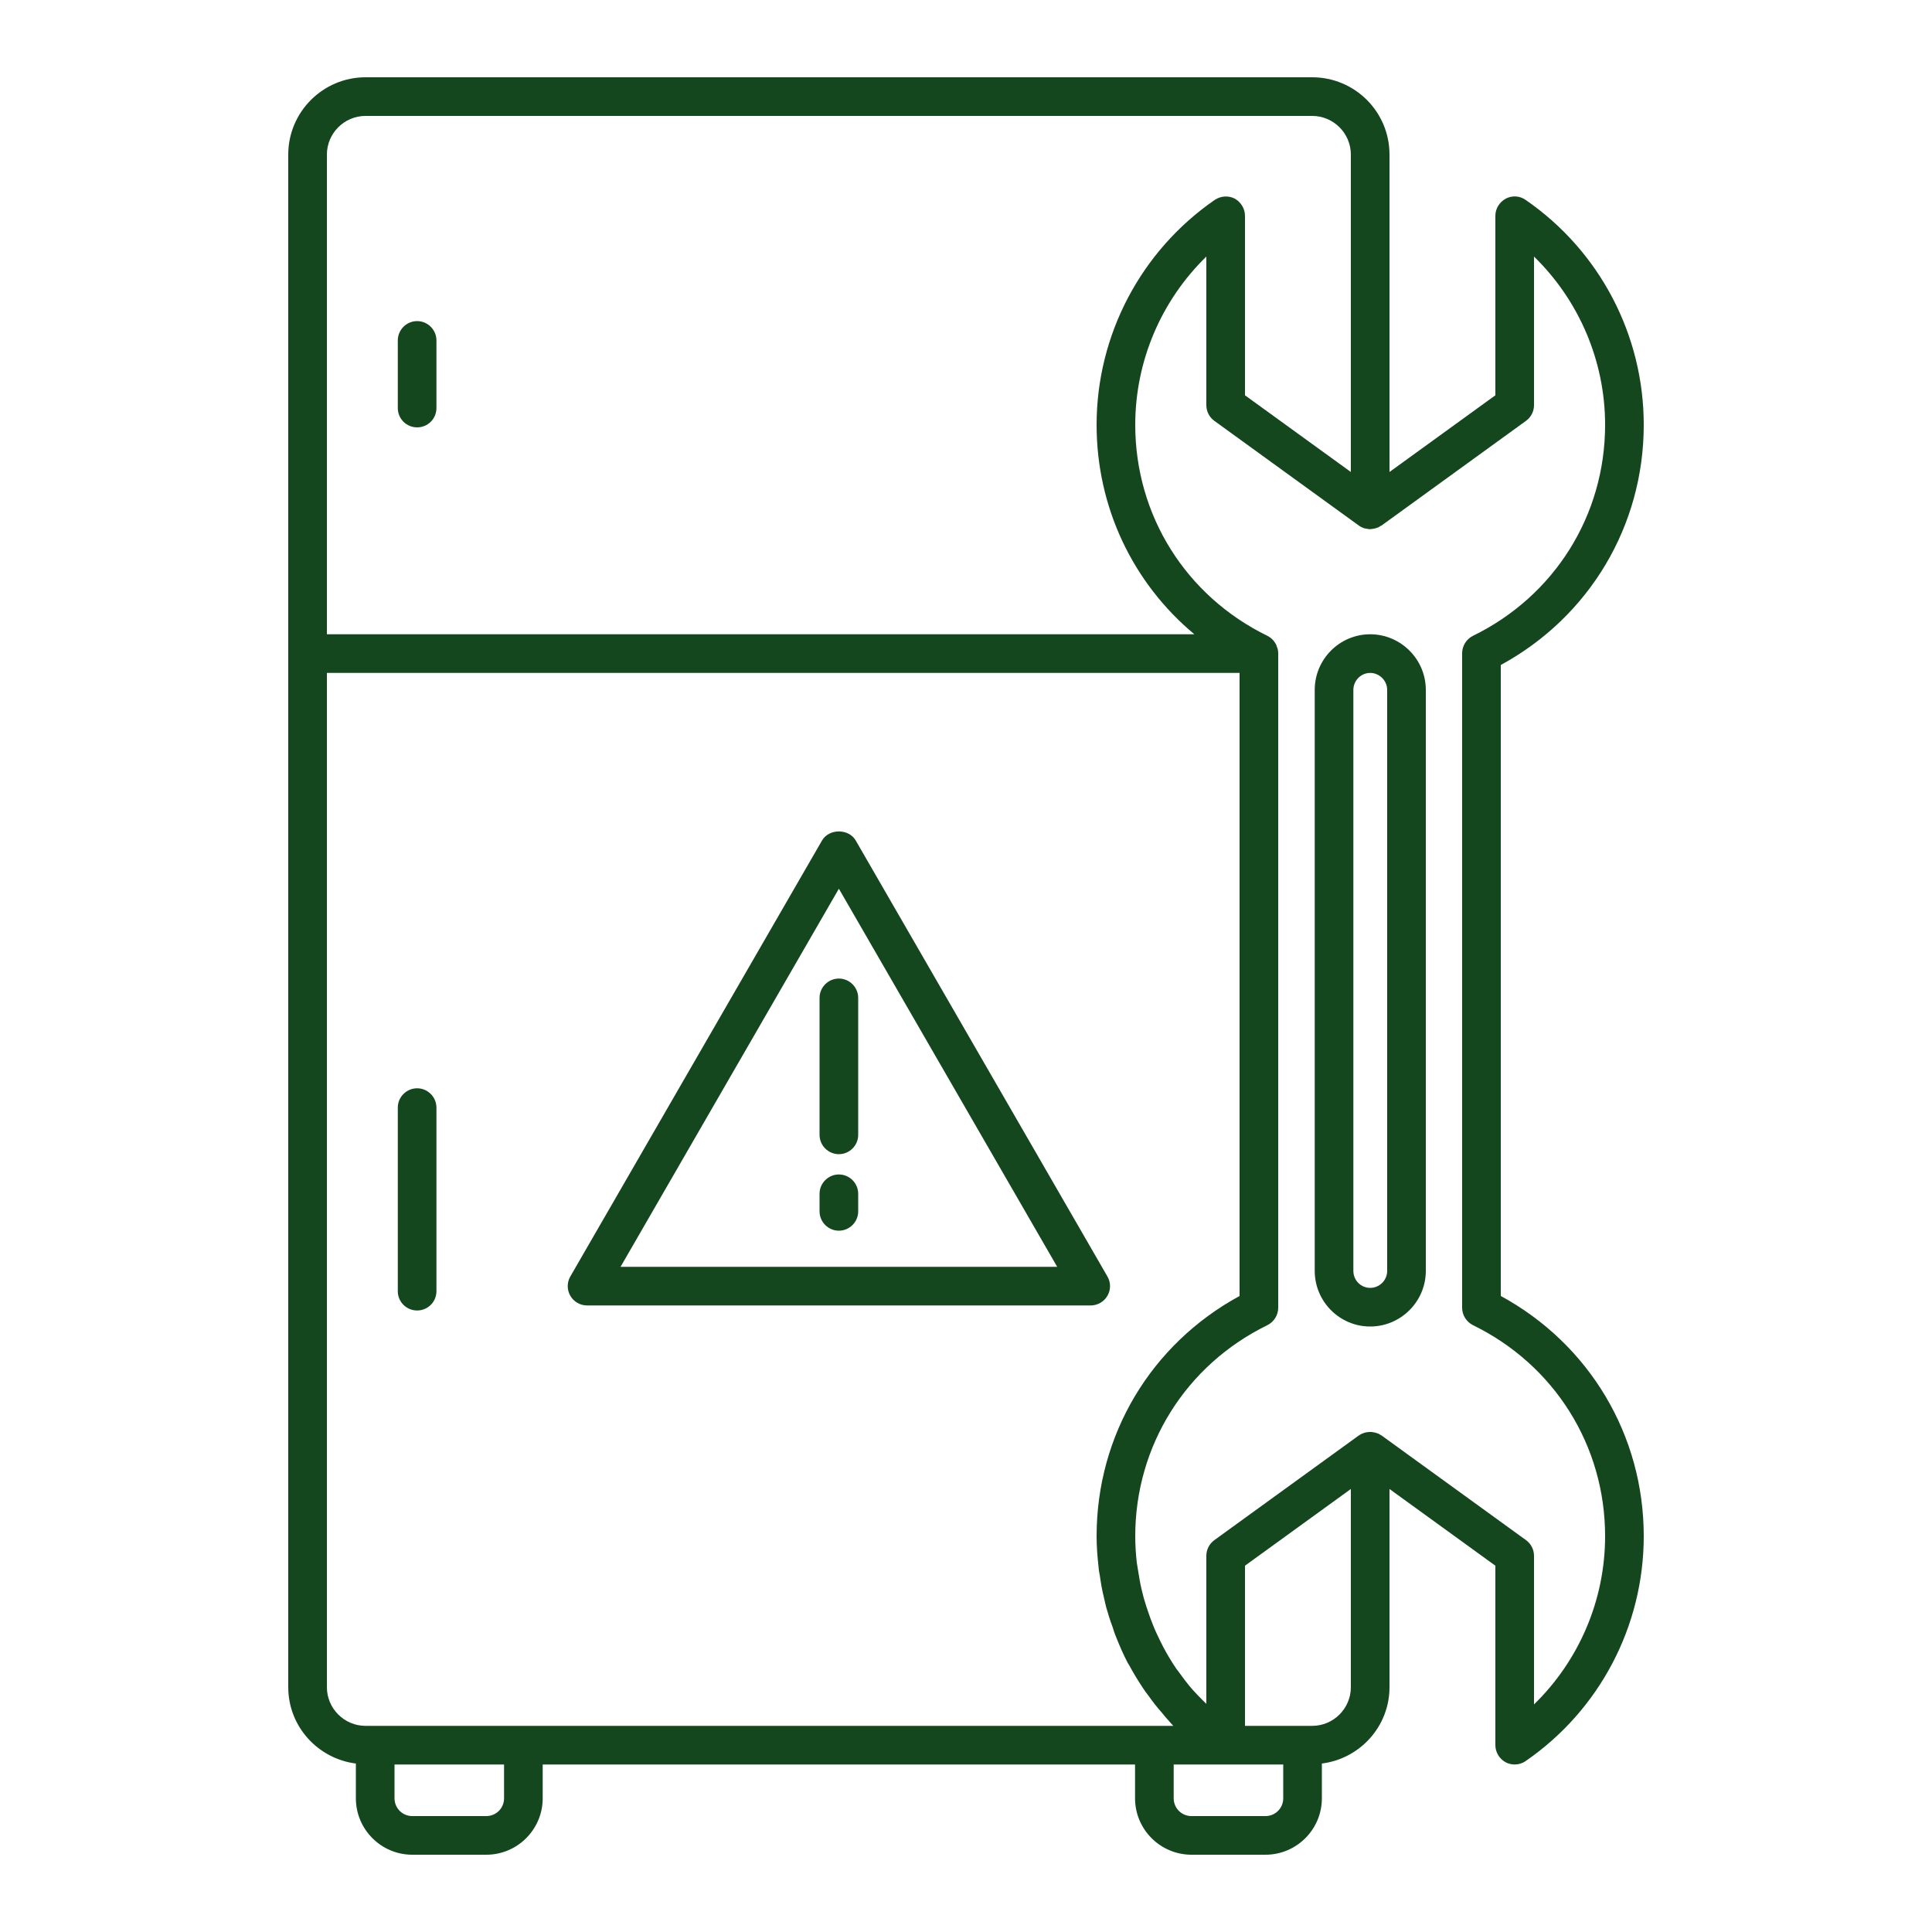
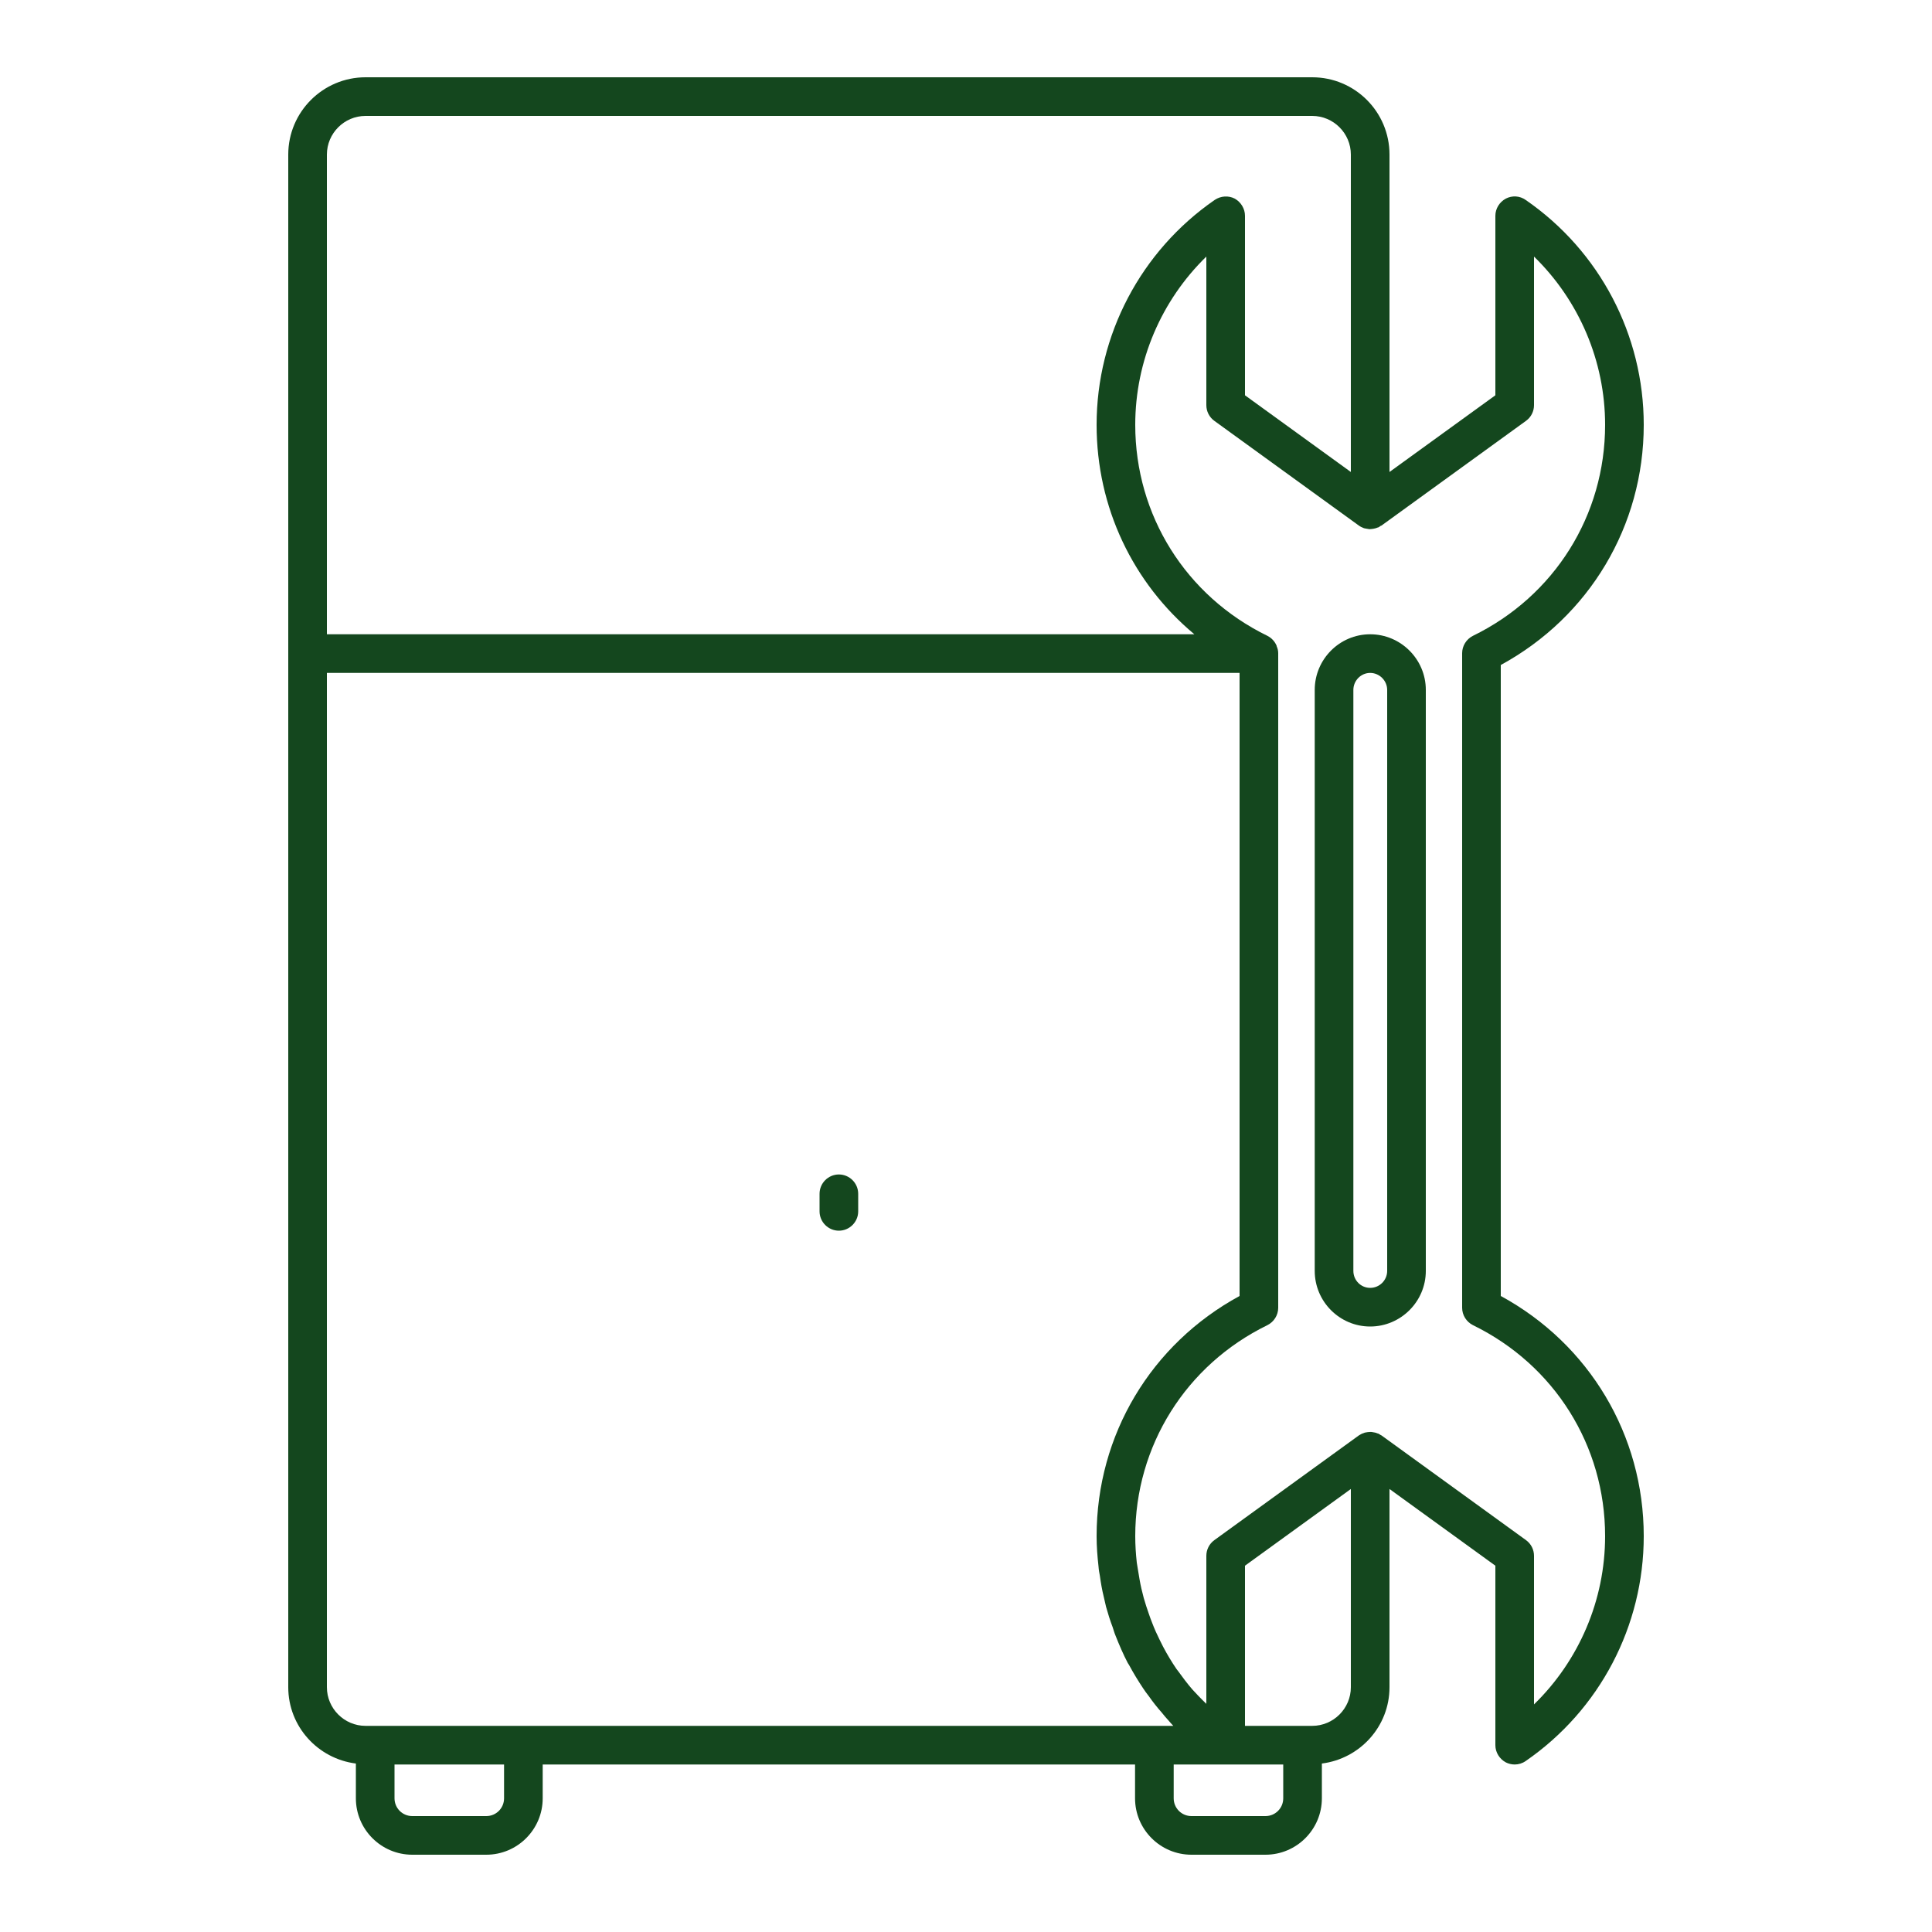
<svg xmlns="http://www.w3.org/2000/svg" width="100" height="100" enable-background="new 0 0 100 100" version="1.1" xml:space="preserve">
  <g class="layer">
    <title>Layer 1</title>
    <g id="svg_1">
      <path d="m77.68,67.08l0,-32.66c4.58,-2.49 7.4,-7.2 7.4,-12.43c0,-4.65 -2.28,-9 -6.11,-11.64c-0.31,-0.22 -0.7,-0.24 -1.03,-0.07c-0.33,0.18 -0.54,0.52 -0.54,0.89l0,9.29l-5.48,3.97l0,-16.43c0,-2.21 -1.79,-4 -4,-4l-49,0c-2.2,0 -4,1.79 -4,4l0,79.33c0,2.03 1.53,3.7 3.5,3.95l0,1.8c0,1.61 1.31,2.92 2.92,2.92l3.83,0c1.61,0 2.92,-1.31 2.92,-2.92l0,-1.75l30.66,0l0,1.75c0,1.61 1.31,2.92 2.92,2.92l3.83,0c1.61,0 2.92,-1.31 2.92,-2.92l0,-1.8c1.97,-0.25 3.5,-1.92 3.5,-3.95l0,-10.26l5.48,3.97l0,9.29c0,0.37 0.21,0.71 0.54,0.89c0.14,0.07 0.3,0.11 0.46,0.11c0.2,0 0.4,-0.06 0.57,-0.18c3.83,-2.64 6.11,-6.99 6.11,-11.64c0,-5.23 -2.82,-9.94 -7.4,-12.43zm-58.76,-61.08l49,0c1.1,0 2,0.9 2,2l0,16.43l-5.48,-3.97l0,-9.29c0,-0.37 -0.21,-0.71 -0.53,-0.89c-0.33,-0.17 -0.73,-0.14 -1.04,0.07c-3.82,2.64 -6.11,6.99 -6.11,11.64c0,4.27 1.88,8.19 5.06,10.84l-44.9,0l0,-24.83c0,-1.1 0.9,-2 2,-2zm-2,81.33l0,-52.5l47.24,0l0,32.25c-4.58,2.49 -7.4,7.19 -7.4,12.43c0,0.53 0.04,1.05 0.1,1.58c0.01,0.16 0.04,0.32 0.07,0.48c0.05,0.36 0.11,0.72 0.2,1.08c0.04,0.17 0.08,0.35 0.12,0.52c0.1,0.36 0.21,0.71 0.34,1.05c0.05,0.15 0.09,0.3 0.15,0.44c0.19,0.48 0.39,0.95 0.63,1.41c0.02,0.04 0.05,0.07 0.07,0.11c0.22,0.41 0.47,0.82 0.73,1.21c0.09,0.14 0.19,0.27 0.29,0.4c0.21,0.3 0.43,0.58 0.67,0.85c0.11,0.14 0.23,0.28 0.35,0.41c0.08,0.09 0.16,0.19 0.25,0.28l-41.81,0c-1.1,0 -2,-0.9 -2,-2zm9.17,5.75c0,0.51 -0.41,0.92 -0.92,0.92l-3.83,0c-0.51,0 -0.92,-0.41 -0.92,-0.92l0,-1.75l5.67,0l0,1.75zm40.33,0c0,0.51 -0.41,0.92 -0.92,0.92l-3.83,0c-0.51,0 -0.92,-0.41 -0.92,-0.92l0,-1.75l5.67,0l0,1.75zm1.5,-3.75l-3.48,0l0,-8.29l5.48,-3.97l0,10.26c0,1.1 -0.9,2 -2,2zm11.48,-1.11l0,-7.69c0,-0.32 -0.15,-0.62 -0.41,-0.81l-7.48,-5.42c-0.02,-0.01 -0.04,-0.02 -0.06,-0.03c-0.03,-0.02 -0.05,-0.04 -0.08,-0.05c-0.02,-0.02 -0.05,-0.02 -0.08,-0.03c-0.04,-0.02 -0.08,-0.03 -0.12,-0.04c-0.05,-0.01 -0.11,-0.02 -0.17,-0.03c-0.04,0 -0.08,-0.01 -0.12,0c-0.06,0 -0.11,0.01 -0.17,0.02c-0.04,0.01 -0.08,0.01 -0.11,0.03c-0.1,0.03 -0.18,0.07 -0.27,0.13l-7.48,5.42c-0.26,0.19 -0.41,0.49 -0.41,0.81l0,7.66c-0.14,-0.14 -0.28,-0.27 -0.41,-0.41c-0.1,-0.11 -0.21,-0.22 -0.31,-0.33c-0.26,-0.3 -0.5,-0.62 -0.73,-0.94c-0.03,-0.04 -0.06,-0.08 -0.1,-0.13c-0.25,-0.37 -0.48,-0.75 -0.69,-1.15c-0.06,-0.12 -0.12,-0.24 -0.18,-0.36c-0.14,-0.28 -0.27,-0.57 -0.38,-0.86c-0.06,-0.15 -0.12,-0.31 -0.17,-0.46c-0.1,-0.28 -0.19,-0.56 -0.27,-0.84c-0.04,-0.16 -0.08,-0.32 -0.12,-0.48c-0.07,-0.3 -0.12,-0.61 -0.17,-0.92c-0.02,-0.14 -0.05,-0.28 -0.07,-0.43c-0.05,-0.45 -0.08,-0.91 -0.08,-1.37c0,-4.67 2.62,-8.86 6.84,-10.92c0.34,-0.17 0.56,-0.52 0.56,-0.9l0,-33.88c0,-0.13 -0.03,-0.25 -0.08,-0.36c0,-0.01 0,-0.01 0,-0.02c-0.09,-0.22 -0.26,-0.41 -0.48,-0.52c-4.22,-2.06 -6.84,-6.24 -6.84,-10.92c0,-3.31 1.35,-6.44 3.68,-8.71l0,7.69c0,0.32 0.15,0.62 0.41,0.81l7.48,5.42c0.08,0.06 0.17,0.1 0.27,0.14c0.03,0.01 0.07,0.01 0.1,0.02c0.06,0.01 0.12,0.02 0.18,0.03c0.04,0 0.08,-0.01 0.12,-0.01c0.06,-0.01 0.11,-0.01 0.17,-0.03c0.04,-0.01 0.08,-0.02 0.12,-0.04c0.03,-0.01 0.06,-0.01 0.08,-0.03c0.03,-0.01 0.05,-0.03 0.07,-0.05c0.02,-0.01 0.05,-0.02 0.07,-0.03l7.48,-5.42c0.26,-0.19 0.41,-0.49 0.41,-0.81l0,-7.69c2.33,2.27 3.68,5.41 3.68,8.71c0,4.68 -2.62,8.86 -6.84,10.92c-0.34,0.17 -0.56,0.52 -0.56,0.9l0,33.88c0,0.38 0.22,0.73 0.56,0.9c4.22,2.06 6.84,6.24 6.84,10.92c0,3.31 -1.35,6.44 -3.68,8.71z" fill="#14471e" id="svg_2" />
      <path d="m70.92,32.83c-1.58,0 -2.87,1.29 -2.87,2.88l0,30.07c0,1.59 1.29,2.88 2.87,2.88s2.88,-1.29 2.88,-2.88l0,-30.07c0,-1.59 -1.3,-2.88 -2.88,-2.88zm0.88,32.95c0,0.49 -0.4,0.88 -0.88,0.88s-0.87,-0.39 -0.87,-0.88l0,-30.07c0,-0.48 0.39,-0.88 0.87,-0.88s0.88,0.4 0.88,0.88l0,30.07z" fill="#14471e" id="svg_3" />
-       <path d="m30.39,67.57l26.06,0c0.36,0 0.69,-0.19 0.87,-0.5s0.18,-0.69 0,-1l-13.03,-22.57c-0.36,-0.62 -1.38,-0.62 -1.74,0l-13.03,22.57c-0.18,0.31 -0.18,0.69 0,1c0.18,0.31 0.51,0.5 0.87,0.5zm13.03,-21.57l11.3,19.57l-22.6,0l11.3,-19.57z" fill="#14471e" id="svg_4" />
-       <path d="m43.42,50.65c-0.55,0 -1,0.45 -1,1l0,7.09c0,0.55 0.45,1 1,1s1,-0.45 1,-1l0,-7.09c0,-0.55 -0.45,-1 -1,-1z" fill="#14471e" id="svg_5" />
      <path d="m43.42,60.79c-0.55,0 -1,0.45 -1,1l0,0.91c0,0.55 0.45,1 1,1s1,-0.45 1,-1l0,-0.91c0,-0.55 -0.45,-1 -1,-1z" fill="#14471e" id="svg_6" />
-       <path d="m21.59,22.12c0.55,0 1,-0.44 1,-1l0,-3.5c0,-0.55 -0.45,-1 -1,-1s-1,0.45 -1,1l0,3.5c0,0.56 0.45,1 1,1z" fill="#14471e" id="svg_7" />
-       <path d="m21.59,67.83c0.55,0 1,-0.44 1,-1l0,-9.5c0,-0.55 -0.45,-1 -1,-1s-1,0.45 -1,1l0,9.5c0,0.56 0.45,1 1,1z" fill="#14471e" id="svg_8" />
    </g>
  </g>
</svg>